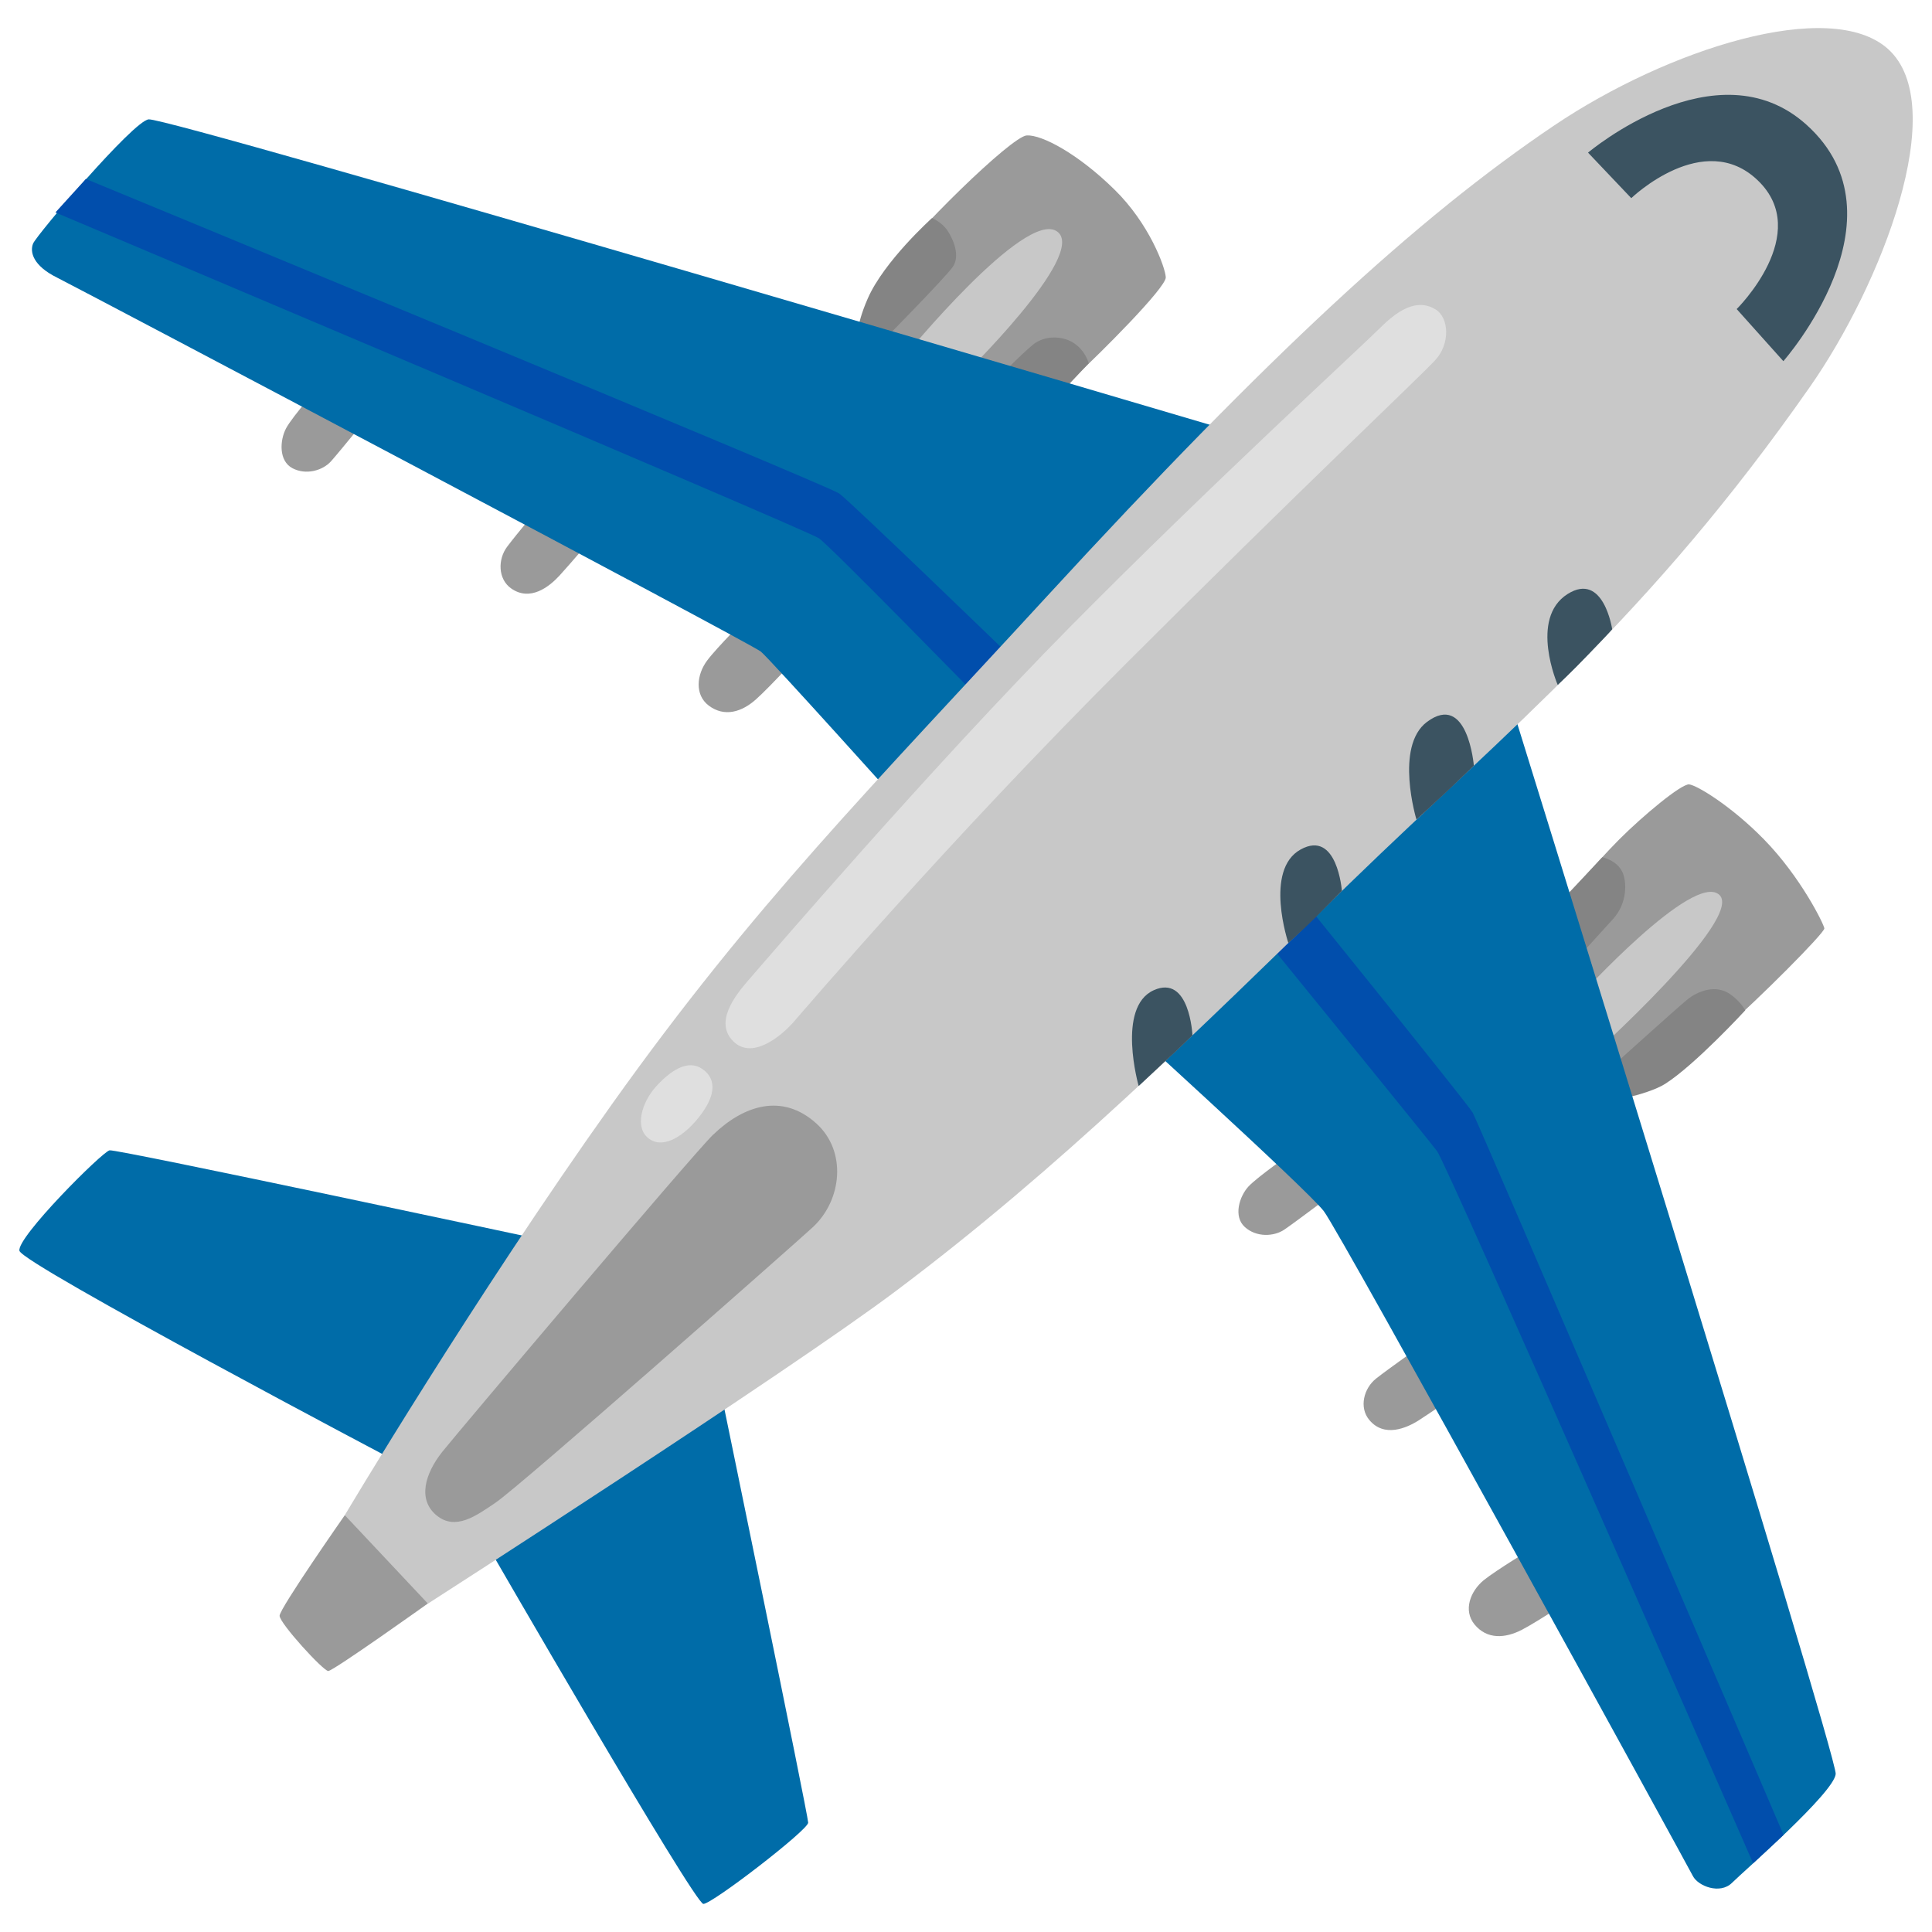
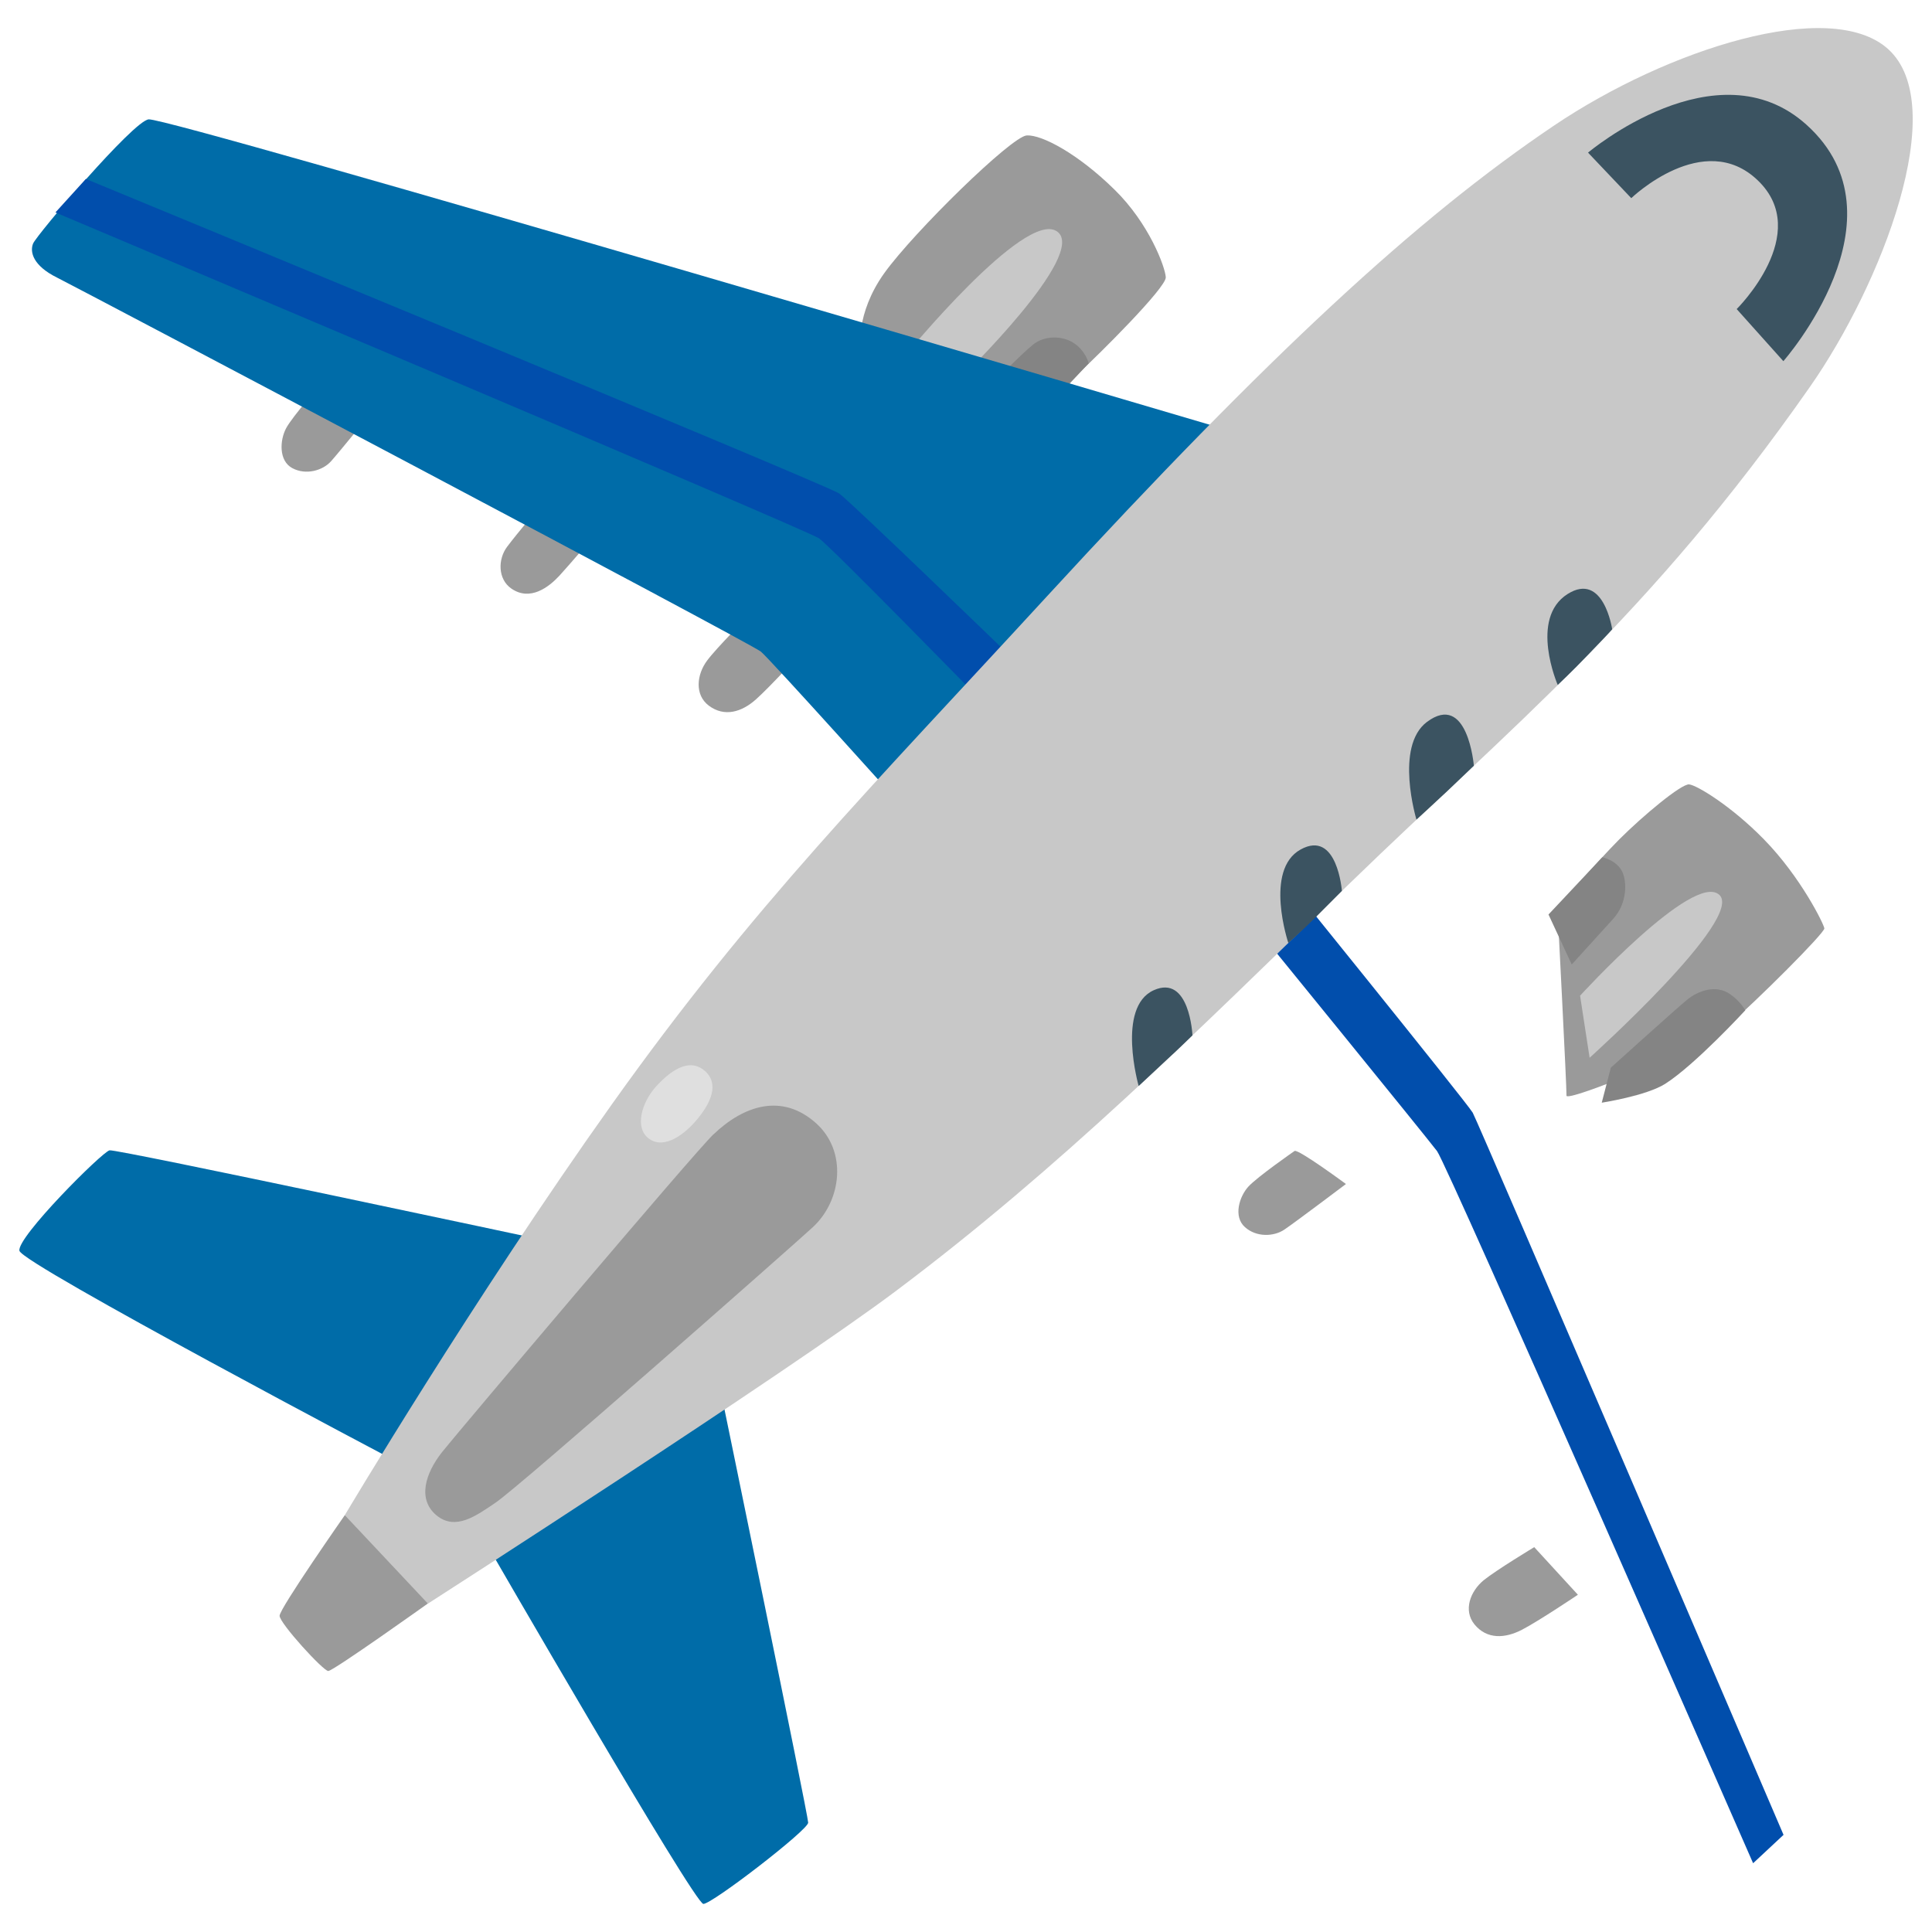
<svg xmlns="http://www.w3.org/2000/svg" version="1.1" id="Airplane--Streamline-Noto-Emoji" x="0" y="0" viewBox="0 0 32 32" xml:space="preserve" enable-background="new 0 0 128 128" height="32" width="32">
  <desc>
    Airplane Streamline Emoji: https://streamlinehq.com
  </desc>
  <path d="M9.033 20.546S1.936 19.03 1.815 19.053c-0.121 0.023 -1.542 1.444 -1.493 1.664 0.049 0.222 6.265 3.501 6.265 3.501l1.785 -1.884 0.661 -1.788Z" fill="#006CA8" stroke-width="0.25" />
  <path d="M8.054 25.564s3.449 5.971 3.596 5.971 1.736 -1.225 1.736 -1.346c0 -0.121 -1.468 -7.242 -1.468 -7.242L9.398 23.241l-1.344 2.323Z" fill="#006CA8" stroke-width="0.25" />
  <path d="M5.341 6.333s-0.496 0.561 -0.602 0.76 -0.124 0.54 0.103 0.661c0.227 0.121 0.504 0.039 0.641 -0.114s0.811 -0.982 0.811 -0.982 -0.894 -0.372 -0.953 -0.326Z" fill="#9A9A9A" stroke-width="0.25" />
  <path d="M8.964 8.362s-0.4 0.475 -0.563 0.692c-0.158 0.209 -0.155 0.537 0.065 0.692 0.315 0.222 0.628 -0.026 0.798 -0.209 0.158 -0.171 0.602 -0.692 0.602 -0.692l-0.902 -0.483Z" fill="#9A9A9A" stroke-width="0.25" />
  <path d="M12.392 10.206s-0.524 0.524 -0.679 0.734c-0.173 0.23 -0.212 0.566 0.026 0.747 0.261 0.196 0.55 0.106 0.785 -0.106 0.235 -0.209 0.76 -0.785 0.76 -0.785l-0.891 -0.589Z" fill="#9A9A9A" stroke-width="0.25" />
  <path d="M21.443 19.063s-0.615 0.426 -0.767 0.592c-0.15 0.165 -0.251 0.496 -0.057 0.669 0.191 0.173 0.481 0.158 0.651 0.044 0.171 -0.114 1.023 -0.757 1.023 -0.757s-0.78 -0.576 -0.85 -0.548Z" fill="#9A9A9A" stroke-width="0.25" />
-   <path d="M23.515 22.308s-0.509 0.357 -0.721 0.524c-0.207 0.163 -0.287 0.481 -0.114 0.687 0.245 0.295 0.615 0.137 0.824 0.003 0.196 -0.124 0.76 -0.517 0.76 -0.517l-0.749 -0.698Z" fill="#9A9A9A" stroke-width="0.25" />
  <path d="M25.411 25.626s-0.633 0.382 -0.837 0.548c-0.222 0.183 -0.341 0.499 -0.152 0.731 0.207 0.253 0.509 0.233 0.788 0.088s0.925 -0.579 0.925 -0.579l-0.723 -0.788Z" fill="#9A9A9A" stroke-width="0.25" />
  <path d="M14.25 5.804s-0.09 -0.602 0.398 -1.282c0.488 -0.679 2.108 -2.266 2.359 -2.279s0.85 0.305 1.452 0.897c0.574 0.561 0.84 1.282 0.85 1.452 0.01 0.171 -1.121 1.292 -1.416 1.563 -0.295 0.271 -1.088 1.155 -1.088 1.155l-2.555 -1.506Z" fill="#9A9A9A" stroke-width="0.25" />
  <path d="M14.989 5.894s1.984 -2.426 2.517 -2.062c0.537 0.367 -1.61 2.449 -1.61 2.449l-0.907 -0.388Z" fill="#C8C8C8" stroke-width="0.25" />
-   <path d="M14.534 5.739s1.124 -1.139 1.248 -1.32c0.124 -0.181 0.01 -0.452 -0.09 -0.602 -0.101 -0.147 -0.256 -0.204 -0.256 -0.204s-0.793 0.711 -1.064 1.333c-0.212 0.483 -0.176 0.729 -0.176 0.729l0.338 0.065Z" fill="#848484" stroke-width="0.25" />
  <path d="M16.469 6.326s0.426 -0.442 0.641 -0.618c0.194 -0.158 0.481 -0.142 0.651 -0.041 0.22 0.129 0.271 0.351 0.271 0.351l-0.791 0.84 -0.773 -0.532Z" fill="#848484" stroke-width="0.25" />
  <path d="M25.796 15.033s0.649 -0.754 1.026 -1.132c0.39 -0.39 1.026 -0.92 1.155 -0.909 0.129 0.013 0.7 0.359 1.238 0.909 0.612 0.625 0.992 1.403 1.002 1.475 0.013 0.07 -1.132 1.214 -1.641 1.651 -0.364 0.313 -2.63 1.238 -2.63 1.121 0.005 -0.119 -0.15 -3.116 -0.15 -3.116Z" fill="#9A9A9A" stroke-width="0.25" />
  <path d="M26.171 16.492s1.876 -2.057 2.305 -1.672c0.429 0.385 -2.147 2.7 -2.147 2.7l-0.158 -1.028Z" fill="#C8C8C8" stroke-width="0.25" />
  <path d="M26.032 15.976s0.535 -0.589 0.685 -0.754c0.243 -0.266 0.227 -0.623 0.155 -0.778 -0.093 -0.199 -0.333 -0.245 -0.333 -0.245l-0.891 0.948 0.385 0.829Z" fill="#848484" stroke-width="0.25" />
  <path d="M26.68 17.684s1.075 -0.969 1.258 -1.121c0.183 -0.152 0.481 -0.261 0.716 -0.098 0.176 0.121 0.253 0.269 0.253 0.269s-0.827 0.899 -1.325 1.217c-0.313 0.199 -1.052 0.313 -1.052 0.313l0.15 -0.579Z" fill="#848484" stroke-width="0.25" />
  <path d="M2.463 1.977c-0.253 0.021 -1.858 1.917 -1.915 2.057s0 0.367 0.395 0.563c0.393 0.196 11.49 6.056 11.66 6.196 0.168 0.142 2.367 2.591 2.367 2.591s5.436 -3.746 5.408 -3.857c-0.028 -0.114 -0.196 -2.449 -0.196 -2.449S2.83 1.949 2.463 1.977Z" fill="#006CA8" stroke-width="0.25" />
-   <path d="M18.322 16.681s3.323 3.013 3.604 3.379c0.282 0.367 6.028 10.844 6.113 11.012 0.085 0.168 0.45 0.31 0.648 0.114s1.69 -1.493 1.718 -1.803c0.028 -0.31 -5.521 -18.194 -5.521 -18.194l-4.281 1.55 -2.281 3.943Z" fill="#006CA8" stroke-width="0.25" />
  <path d="M16.715 10.85S14.095 8.315 13.899 8.173c-0.196 -0.14 -12.477 -5.209 -12.477 -5.209l-0.504 0.555s12.448 5.258 12.647 5.397c0.199 0.14 2.635 2.635 2.635 2.635l0.514 -0.703Z" fill="#014EAC" stroke-width="0.25" />
  <path d="M20.743 15.291s2.886 3.545 3.059 3.775 5.235 11.795 5.235 11.795l0.504 -0.47S24.484 18.59 24.393 18.43c-0.09 -0.16 -3.452 -4.315 -3.452 -4.315l-0.199 1.176Z" fill="#014EAC" stroke-width="0.25" />
  <path d="M5.711 25.096s-1.08 1.545 -1.08 1.666c0 0.124 0.723 0.915 0.806 0.915s1.654 -1.121 1.654 -1.121l-0.22 -1.121 -1.16 -0.338Z" fill="#9A9A9A" stroke-width="0.25" />
  <path d="M5.711 25.096s2.139 -3.599 4.431 -6.816C12.496 14.976 14.405 13.072 17.34 9.878 21.022 5.873 23.474 3.605 25.742 2.078c1.881 -1.266 4.568 -2.124 5.527 -1.269 1.052 0.94 -0.109 3.907 -1.289 5.596 -2.679 3.834 -4.979 5.658 -7.617 8.219 -2.602 2.524 -4.801 4.715 -7.524 6.759 -1.834 1.377 -7.751 5.178 -7.751 5.178l-1.377 -1.465Z" fill="#C8C8C8" stroke-width="0.25" />
  <path d="m26.303 2.528 0.716 0.754s1.199 -1.155 2.095 -0.295c0.92 0.881 -0.349 2.132 -0.349 2.132l0.773 0.863s2.095 -2.372 0.385 -3.914c-1.488 -1.343 -3.62 0.46 -3.62 0.46Z" fill="#3B5361" stroke-width="0.25" />
  <path d="M11.813 18.792c-0.333 0.32 -4.271 4.981 -4.49 5.258 -0.282 0.357 -0.411 0.785 -0.093 1.049 0.318 0.261 0.661 0.003 0.974 -0.207 0.393 -0.261 4.956 -4.286 5.258 -4.565 0.486 -0.45 0.568 -1.261 0.057 -1.721 -0.563 -0.506 -1.199 -0.3 -1.705 0.186Z" fill="#9A9A9A" stroke-width="0.25" />
  <path d="M11.671 17.735c-0.225 -0.194 -0.504 -0.065 -0.798 0.253 -0.253 0.276 -0.369 0.705 -0.116 0.878 0.253 0.173 0.589 -0.08 0.798 -0.336 0.209 -0.253 0.369 -0.576 0.116 -0.796Z" fill="#DFDFDF" stroke-width="0.25" />
-   <path d="M12.4 16.231c-0.233 0.266 -0.571 0.705 -0.253 1.018 0.313 0.307 0.785 -0.083 0.992 -0.315 0.204 -0.233 2.542 -2.976 5.501 -5.932 2.889 -2.889 4.832 -4.715 5.131 -5.036 0.253 -0.271 0.23 -0.703 0.008 -0.84 -0.264 -0.163 -0.555 -0.059 -0.917 0.302S20.045 8.036 17.73 10.377 12.689 15.898 12.4 16.231Z" fill="#DFDFDF" stroke-width="0.25" />
  <path d="M26.703 10.423s-0.142 -0.961 -0.739 -0.584c-0.641 0.406 -0.163 1.506 -0.163 1.506s0.24 -0.225 0.496 -0.493c0.212 -0.22 0.336 -0.349 0.406 -0.429Z" fill="#3B5361" stroke-width="0.25" />
  <path d="M24.412 12.684s-0.101 -1.232 -0.778 -0.726c-0.54 0.406 -0.173 1.617 -0.173 1.617s0.31 -0.282 0.512 -0.473c0.204 -0.194 0.439 -0.419 0.439 -0.419Z" fill="#3B5361" stroke-width="0.25" />
  <path d="M22.226 14.756s-0.077 -1.023 -0.685 -0.685 -0.202 1.548 -0.202 1.548 0.269 -0.243 0.45 -0.424 0.437 -0.439 0.437 -0.439Z" fill="#3B5361" stroke-width="0.25" />
  <path d="M19.751 17.149s-0.046 -1.018 -0.643 -0.747c-0.62 0.282 -0.248 1.586 -0.248 1.586s0.302 -0.282 0.47 -0.439c0.171 -0.155 0.421 -0.4 0.421 -0.4Z" fill="#3B5361" stroke-width="0.25" />
</svg>